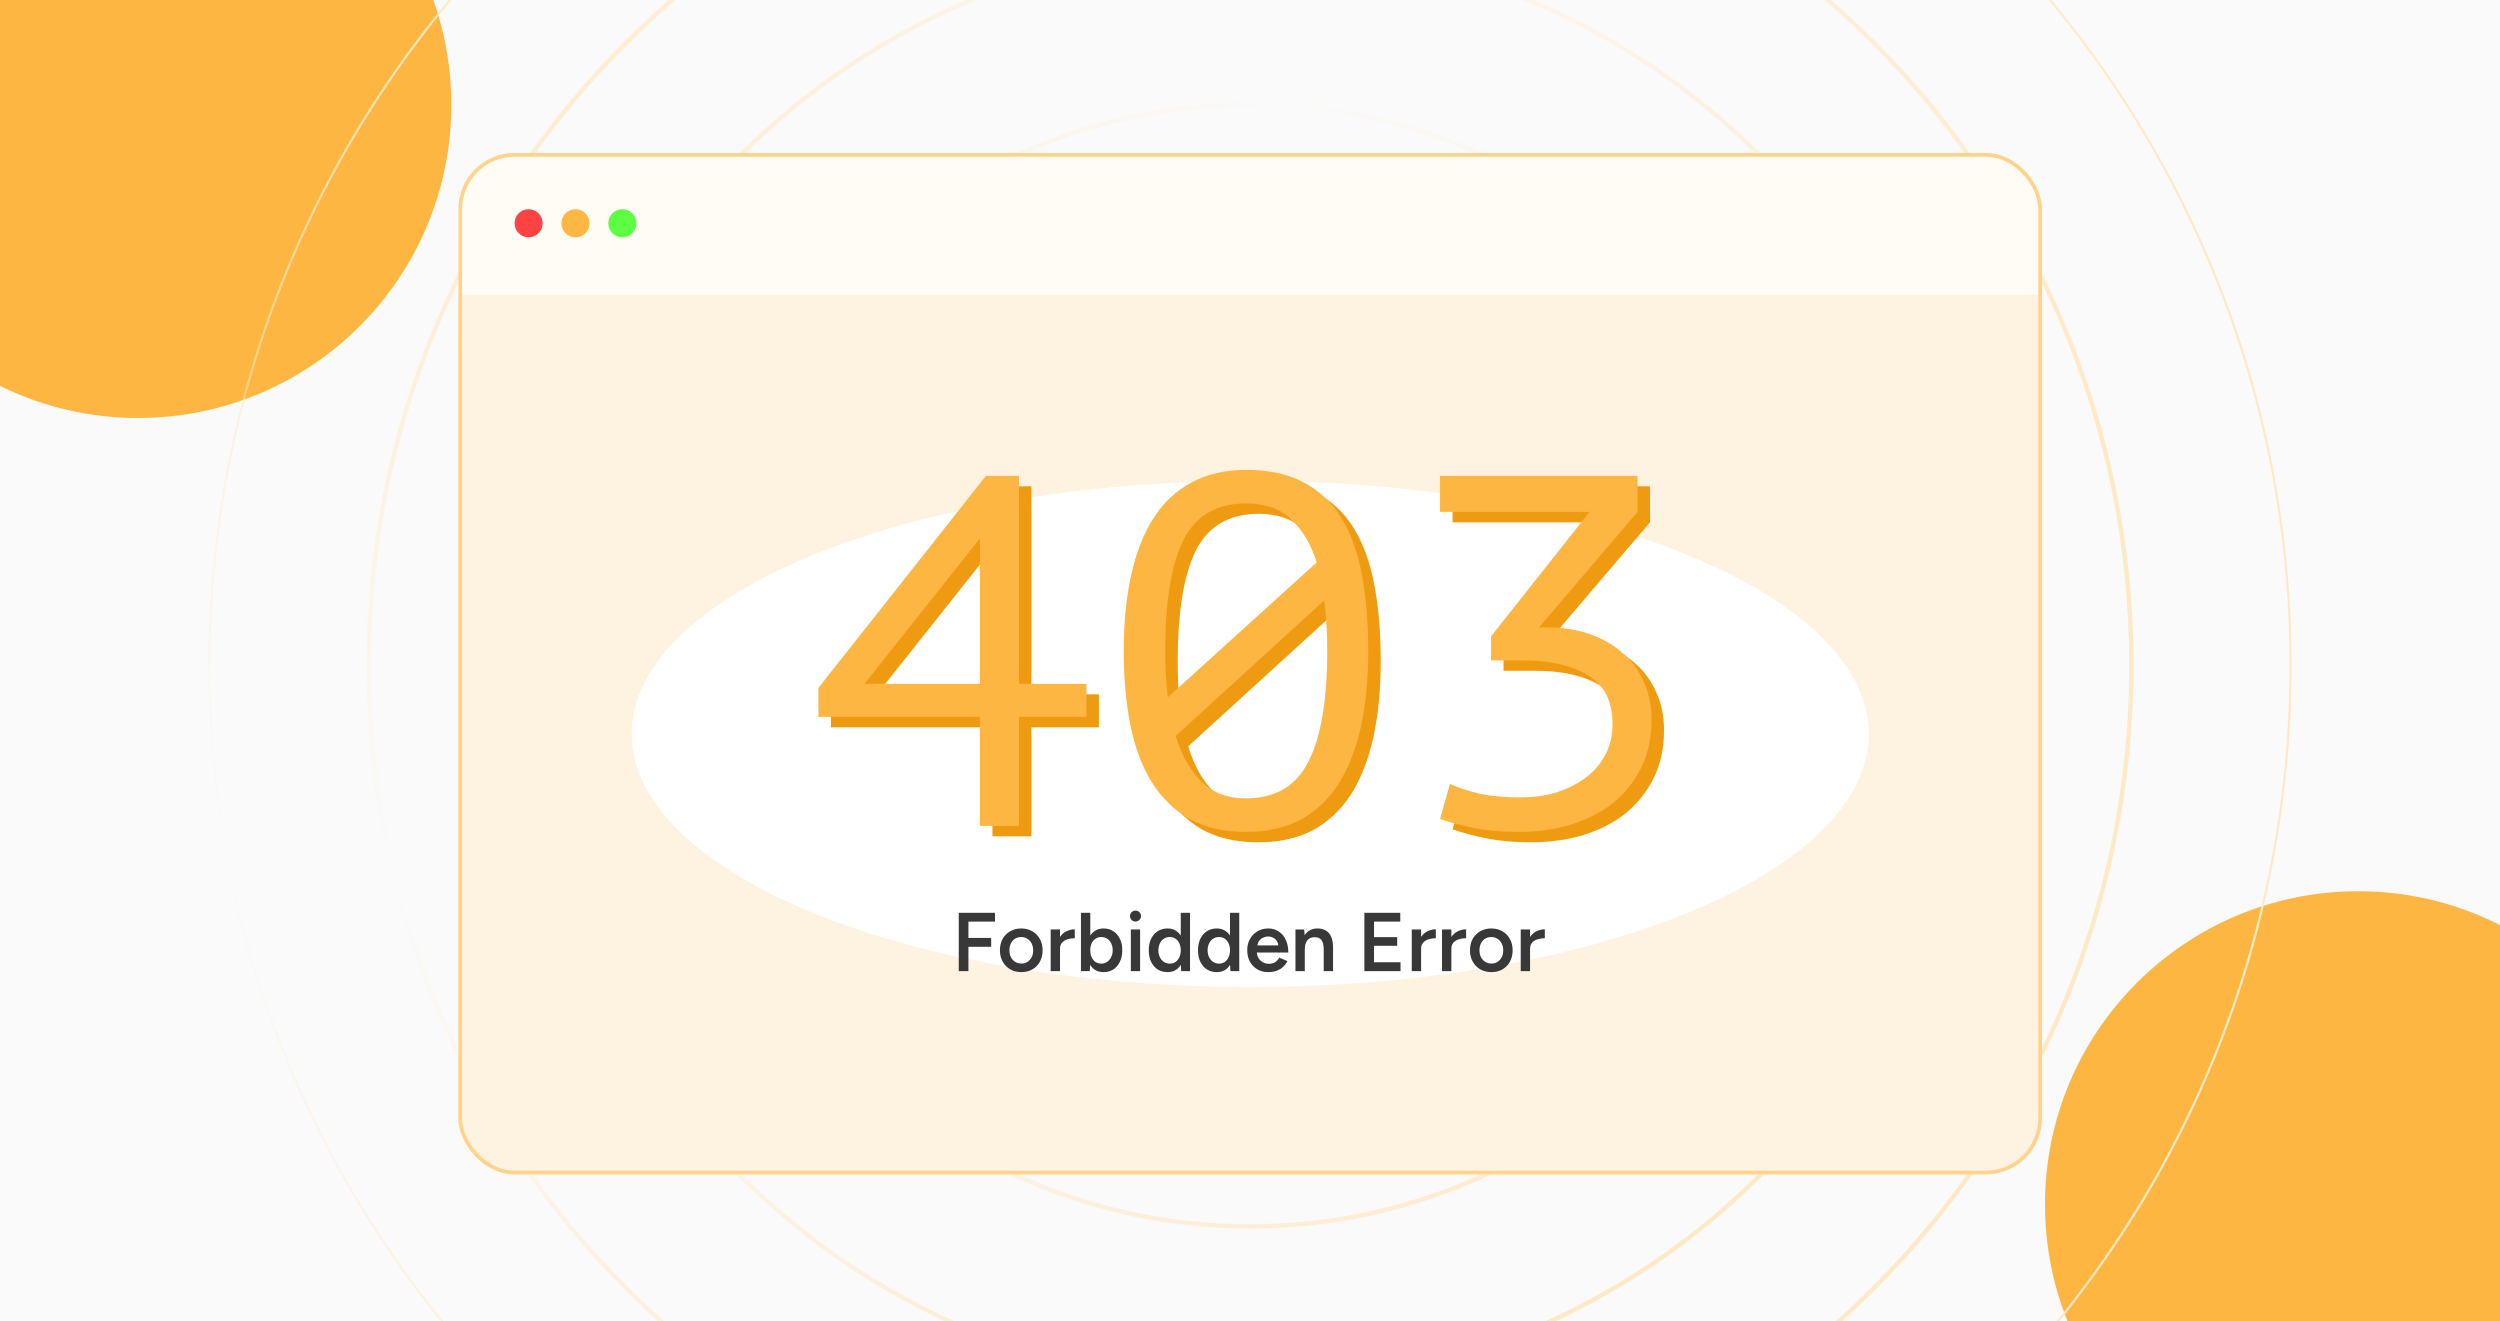
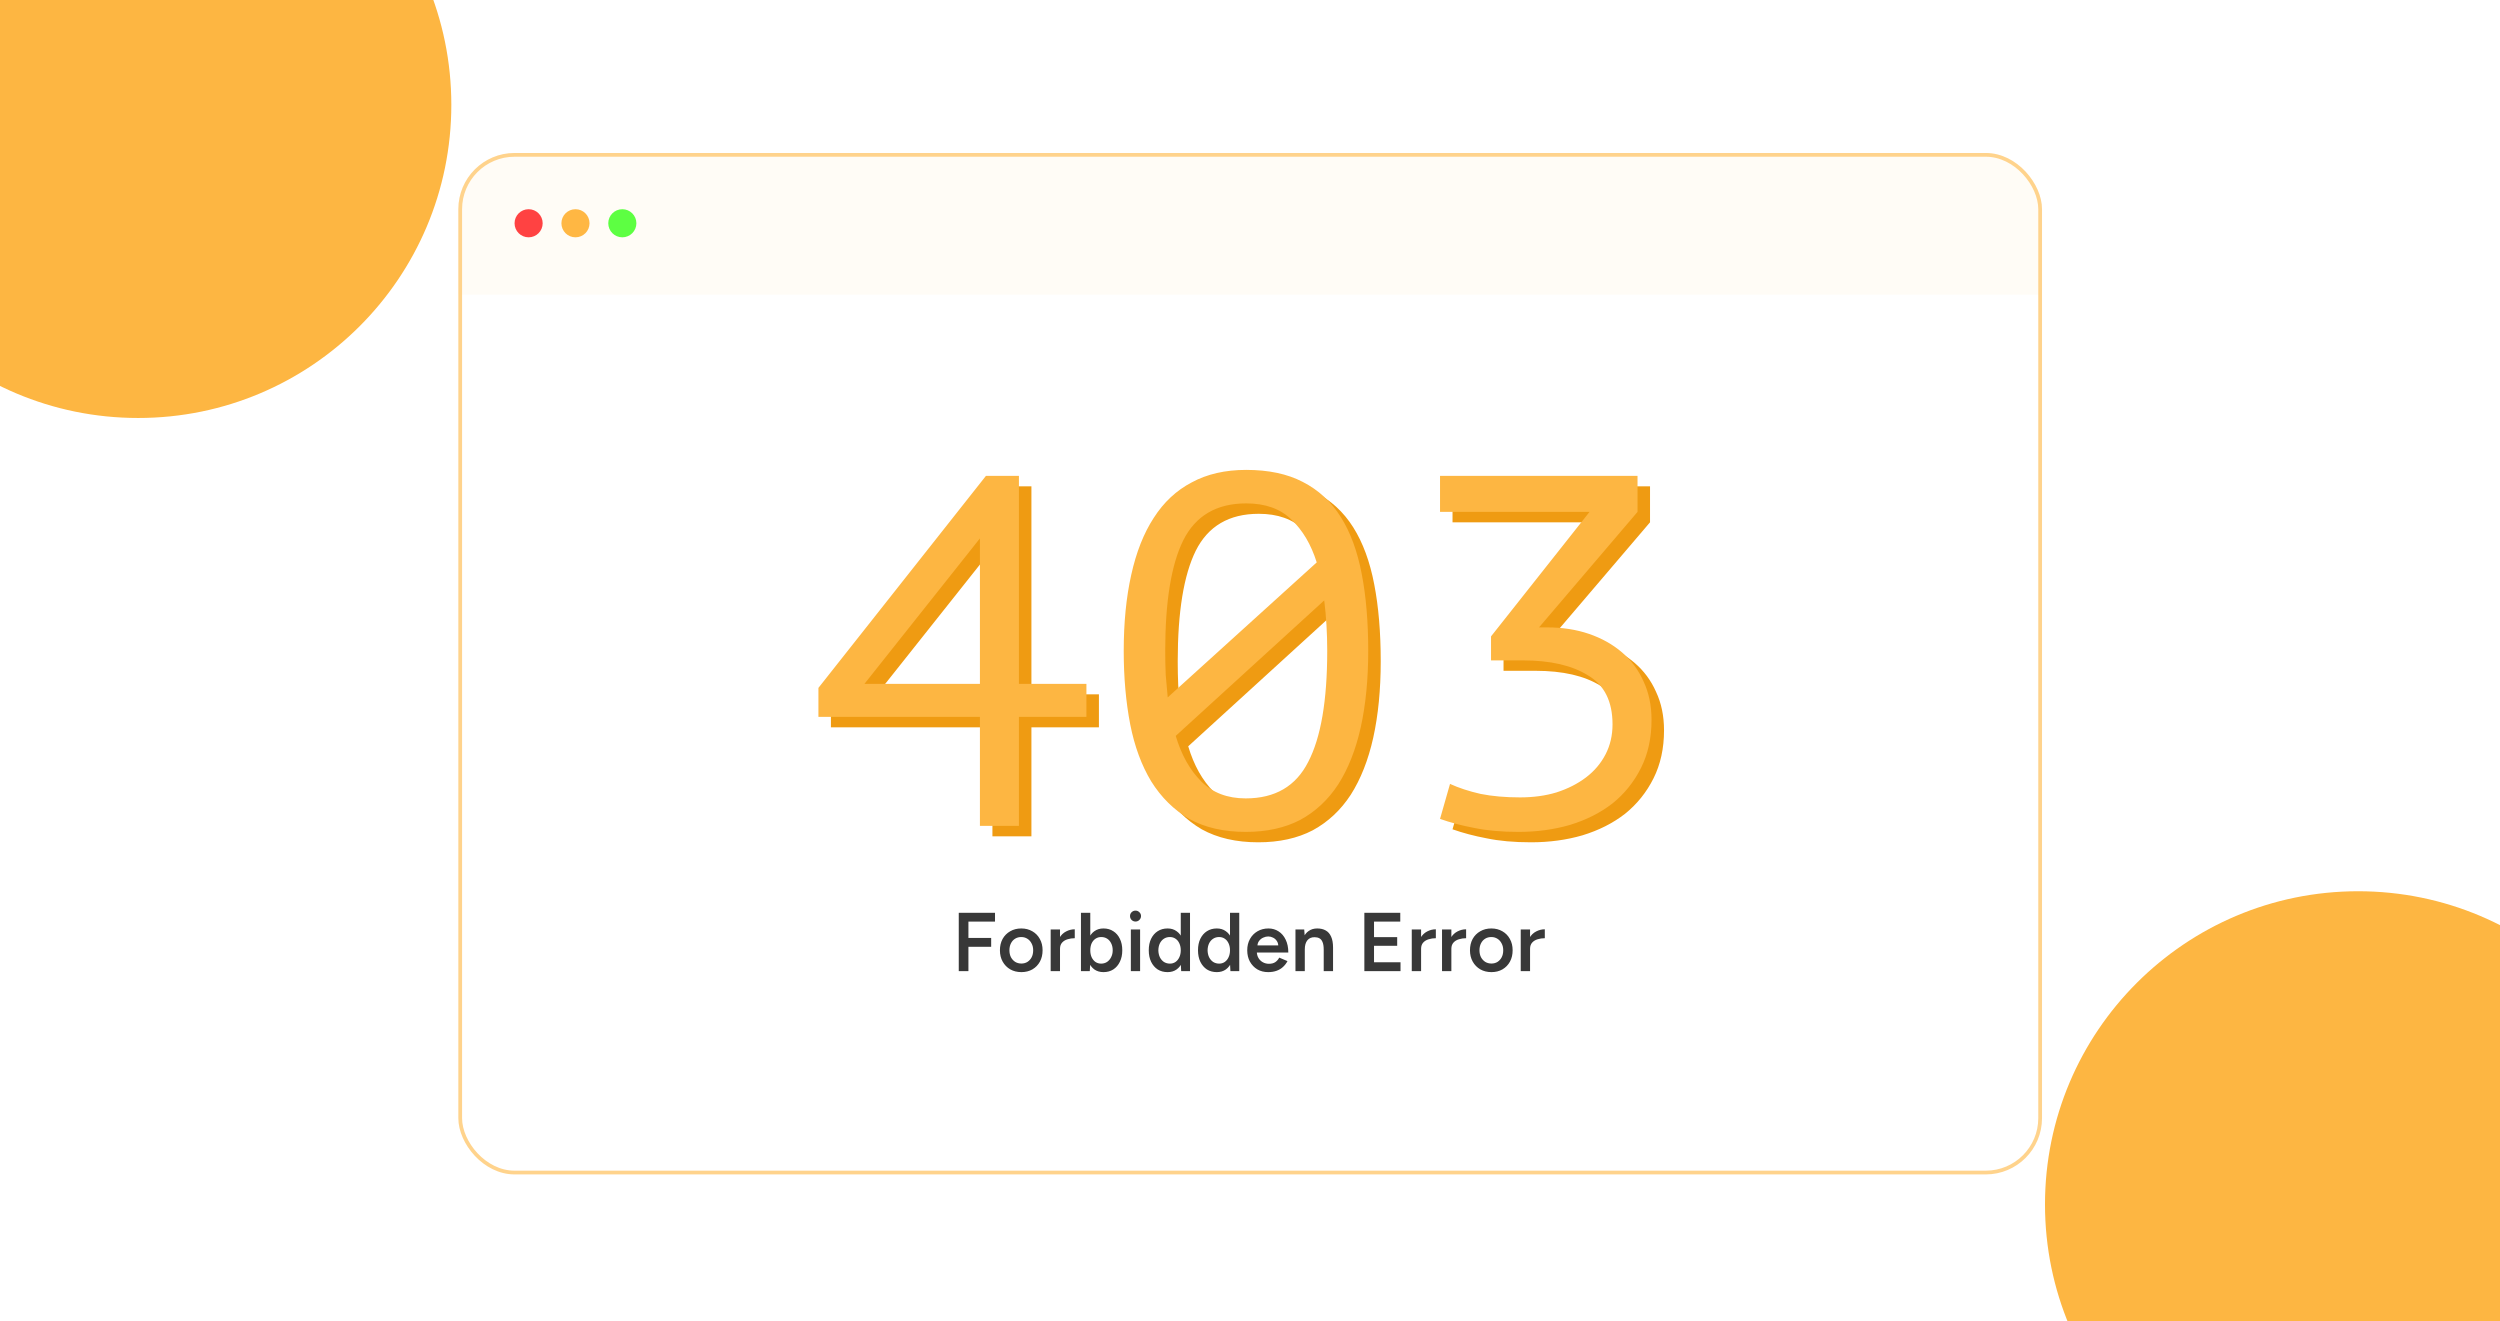
<svg xmlns="http://www.w3.org/2000/svg" width="350" height="185" viewBox="0 0 350 185" fill="none">
  <g clip-path="url(#clip0_1909_236)">
-     <rect width="350" height="185" fill="#FAFAFA" />
    <g filter="url(#filter0_f_1909_236)">
      <circle cx="19.343" cy="14.675" r="43.843" fill="#FDB642" />
    </g>
    <g filter="url(#filter1_f_1909_236)">
      <circle cx="182.819" cy="97.515" r="43.843" fill="#FFAC25" />
    </g>
    <g filter="url(#filter2_f_1909_236)">
      <circle cx="330.142" cy="168.617" r="43.843" fill="#FDB642" />
    </g>
-     <path d="M175 -52.514C255.456 -52.514 320.679 12.709 320.679 93.165C320.679 173.621 255.456 238.845 175 238.845C94.543 238.845 29.321 173.621 29.321 93.165C29.321 12.709 94.544 -52.514 175 -52.514ZM298.243 93.165C298.243 161.23 243.065 216.408 175 216.408C106.935 216.408 51.757 161.23 51.757 93.165C51.757 25.1 106.935 -30.078 175 -30.078C243.065 -30.078 298.243 25.1 298.243 93.165ZM275.807 93.165C275.807 148.839 230.674 193.973 175 193.973C119.326 193.972 74.193 148.839 74.193 93.165C74.193 37.491 119.326 -7.641 175 -7.642C230.674 -7.642 275.807 37.491 275.807 93.165ZM253.372 93.165C253.372 136.448 218.283 171.537 175 171.537C131.717 171.537 96.629 136.448 96.629 93.165C96.629 49.882 131.717 14.794 175 14.794C218.283 14.794 253.372 49.882 253.372 93.165ZM230.935 93.165C230.935 124.057 205.892 149.101 175 149.101C144.108 149.1 119.064 124.057 119.064 93.165C119.064 62.273 144.108 37.23 175 37.23C205.892 37.23 230.935 62.273 230.935 93.165ZM208.5 93.165C208.5 111.666 193.501 126.665 175 126.665C156.499 126.665 141.501 111.666 141.501 93.165C141.501 74.664 156.499 59.666 175 59.666C193.501 59.666 208.499 74.664 208.5 93.165ZM208.808 93.165C208.808 74.493 193.671 59.357 175 59.357C156.328 59.358 141.192 74.493 141.192 93.165C141.192 111.837 156.328 126.973 175 126.974C193.671 126.974 208.808 111.837 208.808 93.165ZM231.244 93.165C231.244 62.102 206.062 36.921 175 36.921C143.937 36.921 118.756 62.102 118.755 93.165C118.755 124.228 143.937 149.409 175 149.409C206.062 149.409 231.244 124.228 231.244 93.165ZM253.68 93.165C253.68 49.711 218.453 14.485 175 14.485C131.546 14.486 96.32 49.712 96.32 93.165C96.32 136.619 131.546 171.846 175 171.846C218.453 171.846 253.68 136.619 253.68 93.165ZM276.116 93.165C276.116 37.32 230.844 -7.95 175 -7.95C119.155 -7.95 73.885 37.321 73.884 93.165C73.884 149.01 119.155 194.281 175 194.281C230.844 194.281 276.116 149.01 276.116 93.165ZM298.551 93.165C298.551 24.929 243.235 -30.387 175 -30.387C106.764 -30.387 51.448 24.93 51.448 93.165C51.448 161.401 106.764 216.717 175 216.717C243.235 216.717 298.551 161.401 298.551 93.165Z" stroke="url(#paint0_radial_1909_236)" stroke-width="0.309" />
    <g clip-path="url(#clip1_1909_236)">
      <rect x="64.167" y="21.418" width="221.716" height="143" rx="7.872" fill="white" />
-       <rect x="64.167" y="21.418" width="221.716" height="143" rx="7.872" fill="#FEF3E1" />
      <g filter="url(#filter3_f_1909_236)">
        <ellipse cx="175.028" cy="102.754" rx="86.587" ry="35.422" fill="white" />
      </g>
      <rect x="64.167" y="21.418" width="221.667" height="19.833" fill="#FFFCF6" />
      <circle cx="74.006" cy="31.257" r="1.968" fill="#FF4242" />
      <circle cx="80.566" cy="31.257" r="1.968" fill="#FFB743" />
      <circle cx="87.126" cy="31.257" r="1.968" fill="#5DFF42" />
      <path d="M153.849 101.822H144.399V117.082H138.939V101.822H116.329V97.762L139.779 68.082H144.399V97.202H153.849V101.822ZM138.939 76.832L122.769 97.202H138.939V76.832ZM159.071 92.582C159.071 88.615 159.421 85.069 160.121 81.942C160.821 78.769 161.871 76.109 163.271 73.962C164.671 71.769 166.445 70.112 168.591 68.992C170.738 67.825 173.281 67.242 176.221 67.242C179.348 67.242 181.985 67.802 184.131 68.922C186.325 70.042 188.098 71.675 189.451 73.822C190.805 75.969 191.785 78.629 192.391 81.802C192.998 84.929 193.301 88.522 193.301 92.582C193.301 96.549 192.951 100.119 192.251 103.292C191.551 106.419 190.501 109.079 189.101 111.272C187.701 113.419 185.928 115.075 183.781 116.242C181.635 117.362 179.091 117.922 176.151 117.922C173.071 117.922 170.435 117.315 168.241 116.102C166.095 114.842 164.321 113.092 162.921 110.852C161.568 108.612 160.588 105.952 159.981 102.872C159.375 99.745 159.071 96.315 159.071 92.582ZM187.561 92.582C187.561 90.109 187.421 87.752 187.141 85.512L166.351 104.482C167.145 107.142 168.335 109.265 169.921 110.852C171.508 112.439 173.585 113.232 176.151 113.232C180.258 113.232 183.175 111.529 184.901 108.122C186.675 104.715 187.561 99.535 187.561 92.582ZM164.881 92.582C164.881 93.749 164.905 94.869 164.951 95.942C165.045 97.015 165.138 98.065 165.231 99.092L186.091 80.192C185.298 77.672 184.108 75.665 182.521 74.172C180.981 72.679 178.881 71.932 176.221 71.932C172.068 71.932 169.128 73.659 167.401 77.112C165.721 80.519 164.881 85.675 164.881 92.582ZM214.554 113.092C216.421 113.092 218.124 112.859 219.664 112.392C221.251 111.879 222.627 111.179 223.794 110.292C224.961 109.405 225.871 108.332 226.524 107.072C227.177 105.812 227.504 104.412 227.504 102.872C227.504 99.652 226.361 97.365 224.074 96.012C221.834 94.612 218.801 93.912 214.974 93.912H210.494V90.552L224.284 73.122H203.354V68.082H231.004V73.122L217.214 89.292H218.334C220.481 89.292 222.441 89.595 224.214 90.202C225.987 90.809 227.527 91.672 228.834 92.792C230.141 93.912 231.144 95.265 231.844 96.852C232.591 98.439 232.964 100.235 232.964 102.242C232.964 104.762 232.474 107.002 231.494 108.962C230.514 110.922 229.184 112.579 227.504 113.932C225.824 115.239 223.841 116.242 221.554 116.942C219.314 117.595 216.911 117.922 214.344 117.922C211.964 117.922 209.887 117.735 208.114 117.362C206.387 117.035 204.801 116.615 203.354 116.102L204.754 111.202C205.967 111.762 207.391 112.229 209.024 112.602C210.657 112.929 212.501 113.092 214.554 113.092Z" fill="#EF9B12" />
      <path d="M152.099 100.365H142.649V115.625H137.189V100.365H114.579V96.305L138.029 66.625H142.649V95.745H152.099V100.365ZM137.189 75.375L121.019 95.745H137.189V75.375ZM157.321 91.125C157.321 87.158 157.671 83.612 158.371 80.485C159.071 77.312 160.121 74.652 161.521 72.505C162.921 70.312 164.695 68.655 166.841 67.535C168.988 66.368 171.531 65.785 174.471 65.785C177.598 65.785 180.235 66.345 182.381 67.465C184.575 68.585 186.348 70.218 187.701 72.365C189.055 74.512 190.035 77.172 190.641 80.345C191.248 83.472 191.551 87.065 191.551 91.125C191.551 95.092 191.201 98.662 190.501 101.835C189.801 104.962 188.751 107.622 187.351 109.815C185.951 111.962 184.178 113.618 182.031 114.785C179.885 115.905 177.341 116.465 174.401 116.465C171.321 116.465 168.685 115.858 166.491 114.645C164.345 113.385 162.571 111.635 161.171 109.395C159.818 107.155 158.838 104.495 158.231 101.415C157.625 98.288 157.321 94.858 157.321 91.125ZM185.811 91.125C185.811 88.652 185.671 86.295 185.391 84.055L164.601 103.025C165.395 105.685 166.585 107.808 168.171 109.395C169.758 110.982 171.835 111.775 174.401 111.775C178.508 111.775 181.425 110.072 183.151 106.665C184.925 103.258 185.811 98.078 185.811 91.125ZM163.131 91.125C163.131 92.292 163.155 93.412 163.201 94.485C163.295 95.558 163.388 96.608 163.481 97.635L184.341 78.735C183.548 76.215 182.358 74.208 180.771 72.715C179.231 71.222 177.131 70.475 174.471 70.475C170.318 70.475 167.378 72.202 165.651 75.655C163.971 79.062 163.131 84.218 163.131 91.125ZM212.804 111.635C214.671 111.635 216.374 111.402 217.914 110.935C219.501 110.422 220.877 109.722 222.044 108.835C223.211 107.948 224.121 106.875 224.774 105.615C225.427 104.355 225.754 102.955 225.754 101.415C225.754 98.195 224.611 95.908 222.324 94.555C220.084 93.155 217.051 92.455 213.224 92.455H208.744V89.095L222.534 71.665H201.604V66.625H229.254V71.665L215.464 87.835H216.584C218.731 87.835 220.691 88.138 222.464 88.745C224.237 89.352 225.777 90.215 227.084 91.335C228.391 92.455 229.394 93.808 230.094 95.395C230.841 96.982 231.214 98.778 231.214 100.785C231.214 103.305 230.724 105.545 229.744 107.505C228.764 109.465 227.434 111.122 225.754 112.475C224.074 113.782 222.091 114.785 219.804 115.485C217.564 116.138 215.161 116.465 212.594 116.465C210.214 116.465 208.137 116.278 206.364 115.905C204.637 115.578 203.051 115.158 201.604 114.645L203.004 109.745C204.217 110.305 205.641 110.772 207.274 111.145C208.907 111.472 210.751 111.635 212.804 111.635Z" fill="#FDB642" />
      <path d="M134.226 135.957V127.79H139.301V129.027H135.579V131.314H138.764V132.55H135.579V135.957H134.226ZM142.999 136.097C142.415 136.097 141.894 135.969 141.435 135.712C140.984 135.448 140.63 135.086 140.374 134.627C140.117 134.168 139.989 133.639 139.989 133.04C139.989 132.441 140.113 131.913 140.362 131.454C140.619 130.995 140.973 130.637 141.424 130.38C141.875 130.116 142.392 129.984 142.975 129.984C143.559 129.984 144.076 130.116 144.527 130.38C144.978 130.637 145.328 130.995 145.577 131.454C145.834 131.913 145.962 132.441 145.962 133.04C145.962 133.639 145.838 134.168 145.589 134.627C145.34 135.086 144.99 135.448 144.539 135.712C144.088 135.969 143.574 136.097 142.999 136.097ZM142.999 134.895C143.318 134.895 143.602 134.818 143.85 134.662C144.099 134.499 144.294 134.281 144.434 134.009C144.574 133.729 144.644 133.406 144.644 133.04C144.644 132.675 144.57 132.356 144.422 132.084C144.282 131.804 144.088 131.586 143.839 131.43C143.59 131.267 143.302 131.185 142.975 131.185C142.649 131.185 142.361 131.263 142.112 131.419C141.863 131.574 141.669 131.792 141.529 132.072C141.389 132.352 141.319 132.675 141.319 133.04C141.319 133.406 141.389 133.729 141.529 134.009C141.677 134.281 141.875 134.499 142.124 134.662C142.38 134.818 142.672 134.895 142.999 134.895ZM147.958 132.854C147.958 132.224 148.078 131.706 148.319 131.302C148.56 130.898 148.872 130.598 149.253 130.404C149.642 130.201 150.046 130.1 150.466 130.1V131.349C150.108 131.349 149.77 131.399 149.451 131.5C149.14 131.594 148.887 131.749 148.693 131.967C148.498 132.185 148.401 132.473 148.401 132.83L147.958 132.854ZM147.094 135.957V130.124H148.401V135.957H147.094ZM151.333 135.957V127.79H152.639V134.872L152.569 135.957H151.333ZM154.483 136.097C153.993 136.097 153.569 135.973 153.211 135.724C152.861 135.467 152.593 135.109 152.406 134.65C152.219 134.191 152.126 133.655 152.126 133.04C152.126 132.418 152.219 131.881 152.406 131.43C152.593 130.971 152.861 130.618 153.211 130.369C153.569 130.112 153.993 129.984 154.483 129.984C155.012 129.984 155.47 130.112 155.859 130.369C156.256 130.618 156.563 130.971 156.781 131.43C157.007 131.881 157.119 132.418 157.119 133.04C157.119 133.655 157.007 134.191 156.781 134.65C156.563 135.109 156.256 135.467 155.859 135.724C155.47 135.973 155.012 136.097 154.483 136.097ZM154.156 134.907C154.467 134.907 154.743 134.829 154.984 134.674C155.225 134.51 155.416 134.289 155.556 134.009C155.704 133.729 155.778 133.406 155.778 133.04C155.778 132.675 155.708 132.352 155.568 132.072C155.435 131.792 155.249 131.574 155.008 131.419C154.767 131.263 154.487 131.185 154.168 131.185C153.872 131.185 153.608 131.263 153.374 131.419C153.141 131.574 152.958 131.792 152.826 132.072C152.702 132.352 152.639 132.675 152.639 133.04C152.639 133.406 152.702 133.729 152.826 134.009C152.958 134.289 153.137 134.51 153.363 134.674C153.596 134.829 153.86 134.907 154.156 134.907ZM158.319 135.957V130.124H159.614V135.957H158.319ZM158.972 129.015C158.762 129.015 158.579 128.941 158.424 128.794C158.276 128.638 158.202 128.455 158.202 128.245C158.202 128.035 158.276 127.856 158.424 127.709C158.579 127.561 158.762 127.487 158.972 127.487C159.182 127.487 159.361 127.561 159.509 127.709C159.664 127.856 159.742 128.035 159.742 128.245C159.742 128.455 159.664 128.638 159.509 128.794C159.361 128.941 159.182 129.015 158.972 129.015ZM165.365 135.957L165.307 134.872V127.79H166.602V135.957H165.365ZM163.464 136.097C162.935 136.097 162.472 135.973 162.075 135.724C161.686 135.467 161.379 135.109 161.154 134.65C160.936 134.191 160.827 133.655 160.827 133.04C160.827 132.418 160.936 131.881 161.154 131.43C161.379 130.971 161.686 130.618 162.075 130.369C162.472 130.112 162.935 129.984 163.464 129.984C163.954 129.984 164.374 130.112 164.724 130.369C165.081 130.618 165.354 130.971 165.54 131.43C165.727 131.881 165.82 132.418 165.82 133.04C165.82 133.655 165.727 134.191 165.54 134.65C165.354 135.109 165.081 135.467 164.724 135.724C164.374 135.973 163.954 136.097 163.464 136.097ZM163.79 134.907C164.086 134.907 164.346 134.829 164.572 134.674C164.805 134.51 164.984 134.289 165.109 134.009C165.241 133.729 165.307 133.406 165.307 133.04C165.307 132.675 165.241 132.352 165.109 132.072C164.984 131.792 164.805 131.574 164.572 131.419C164.346 131.263 164.082 131.185 163.779 131.185C163.468 131.185 163.191 131.263 162.95 131.419C162.709 131.574 162.519 131.792 162.379 132.072C162.246 132.352 162.176 132.675 162.169 133.04C162.176 133.406 162.246 133.729 162.379 134.009C162.519 134.289 162.709 134.51 162.95 134.674C163.199 134.829 163.479 134.907 163.79 134.907ZM172.258 135.957L172.2 134.872V127.79H173.495V135.957H172.258ZM170.357 136.097C169.828 136.097 169.365 135.973 168.968 135.724C168.579 135.467 168.272 135.109 168.047 134.65C167.829 134.191 167.72 133.655 167.72 133.04C167.72 132.418 167.829 131.881 168.047 131.43C168.272 130.971 168.579 130.618 168.968 130.369C169.365 130.112 169.828 129.984 170.357 129.984C170.847 129.984 171.267 130.112 171.617 130.369C171.974 130.618 172.247 130.971 172.433 131.43C172.62 131.881 172.713 132.418 172.713 133.04C172.713 133.655 172.62 134.191 172.433 134.65C172.247 135.109 171.974 135.467 171.617 135.724C171.267 135.973 170.847 136.097 170.357 136.097ZM170.683 134.907C170.979 134.907 171.239 134.829 171.465 134.674C171.698 134.51 171.877 134.289 172.002 134.009C172.134 133.729 172.2 133.406 172.2 133.04C172.2 132.675 172.134 132.352 172.002 132.072C171.877 131.792 171.698 131.574 171.465 131.419C171.239 131.263 170.975 131.185 170.672 131.185C170.36 131.185 170.084 131.263 169.843 131.419C169.602 131.574 169.412 131.792 169.272 132.072C169.139 132.352 169.069 132.675 169.062 133.04C169.069 133.406 169.139 133.729 169.272 134.009C169.412 134.289 169.602 134.51 169.843 134.674C170.092 134.829 170.372 134.907 170.683 134.907ZM177.541 136.097C176.973 136.097 176.468 135.969 176.024 135.712C175.589 135.448 175.243 135.086 174.986 134.627C174.737 134.168 174.613 133.639 174.613 133.04C174.613 132.441 174.741 131.913 174.998 131.454C175.254 130.995 175.604 130.637 176.048 130.38C176.499 130.116 177.012 129.984 177.588 129.984C178.109 129.984 178.579 130.12 178.999 130.392C179.419 130.656 179.75 131.041 179.991 131.547C180.24 132.053 180.364 132.655 180.364 133.355H175.779L175.954 133.192C175.954 133.55 176.032 133.861 176.188 134.125C176.343 134.382 176.549 134.58 176.806 134.72C177.063 134.86 177.347 134.93 177.658 134.93C178.016 134.93 178.311 134.853 178.544 134.697C178.778 134.534 178.961 134.324 179.093 134.067L180.248 134.557C180.084 134.868 179.874 135.14 179.618 135.374C179.369 135.607 179.069 135.786 178.719 135.91C178.377 136.035 177.984 136.097 177.541 136.097ZM176.036 132.515L175.849 132.352H179.139L178.964 132.515C178.964 132.196 178.894 131.936 178.754 131.734C178.614 131.524 178.436 131.368 178.218 131.267C178.008 131.158 177.786 131.104 177.553 131.104C177.319 131.104 177.086 131.158 176.853 131.267C176.619 131.368 176.425 131.524 176.269 131.734C176.114 131.936 176.036 132.196 176.036 132.515ZM181.365 135.957V130.124H182.59L182.672 131.197V135.957H181.365ZM185.32 135.957V132.97H186.627V135.957H185.32ZM185.32 132.97C185.32 132.504 185.266 132.146 185.157 131.897C185.056 131.64 184.908 131.461 184.714 131.36C184.527 131.259 184.305 131.209 184.049 131.209C183.613 131.201 183.275 131.345 183.034 131.64C182.792 131.936 182.672 132.36 182.672 132.912H182.182C182.182 132.298 182.271 131.773 182.45 131.337C182.629 130.894 182.886 130.559 183.22 130.334C183.555 130.1 183.951 129.984 184.41 129.984C184.877 129.984 185.274 130.077 185.6 130.264C185.935 130.45 186.187 130.742 186.359 131.139C186.537 131.528 186.627 132.037 186.627 132.667V132.97H185.32ZM191.01 135.957V127.79H196.038V129.027H192.363V131.197H195.606V132.41H192.363V134.72H196.073V135.957H191.01ZM198.509 132.854C198.509 132.224 198.63 131.706 198.871 131.302C199.112 130.898 199.423 130.598 199.804 130.404C200.193 130.201 200.598 130.1 201.018 130.1V131.349C200.66 131.349 200.322 131.399 200.003 131.5C199.692 131.594 199.439 131.749 199.244 131.967C199.05 132.185 198.953 132.473 198.953 132.83L198.509 132.854ZM197.646 135.957V130.124H198.953V135.957H197.646ZM202.748 132.854C202.748 132.224 202.868 131.706 203.109 131.302C203.351 130.898 203.662 130.598 204.043 130.404C204.432 130.201 204.836 130.1 205.256 130.1V131.349C204.898 131.349 204.56 131.399 204.241 131.5C203.93 131.594 203.677 131.749 203.483 131.967C203.288 132.185 203.191 132.473 203.191 132.83L202.748 132.854ZM201.884 135.957V130.124H203.191V135.957H201.884ZM208.806 136.097C208.223 136.097 207.702 135.969 207.243 135.712C206.792 135.448 206.438 135.086 206.181 134.627C205.924 134.168 205.796 133.639 205.796 133.04C205.796 132.441 205.92 131.913 206.169 131.454C206.426 130.995 206.78 130.637 207.231 130.38C207.682 130.116 208.199 129.984 208.783 129.984C209.366 129.984 209.883 130.116 210.334 130.38C210.785 130.637 211.135 130.995 211.384 131.454C211.641 131.913 211.769 132.441 211.769 133.04C211.769 133.639 211.645 134.168 211.396 134.627C211.147 135.086 210.797 135.448 210.346 135.712C209.895 135.969 209.382 136.097 208.806 136.097ZM208.806 134.895C209.125 134.895 209.409 134.818 209.658 134.662C209.907 134.499 210.101 134.281 210.241 134.009C210.381 133.729 210.451 133.406 210.451 133.04C210.451 132.675 210.377 132.356 210.229 132.084C210.089 131.804 209.895 131.586 209.646 131.43C209.397 131.267 209.109 131.185 208.783 131.185C208.456 131.185 208.168 131.263 207.919 131.419C207.67 131.574 207.476 131.792 207.336 132.072C207.196 132.352 207.126 132.675 207.126 133.04C207.126 133.406 207.196 133.729 207.336 134.009C207.484 134.281 207.682 134.499 207.931 134.662C208.188 134.818 208.479 134.895 208.806 134.895ZM213.765 132.854C213.765 132.224 213.886 131.706 214.127 131.302C214.368 130.898 214.679 130.598 215.06 130.404C215.449 130.201 215.853 130.1 216.273 130.1V131.349C215.916 131.349 215.577 131.399 215.258 131.5C214.947 131.594 214.694 131.749 214.5 131.967C214.306 132.185 214.208 132.473 214.208 132.83L213.765 132.854ZM212.902 135.957V130.124H214.208V135.957H212.902Z" fill="#383838" />
    </g>
    <rect x="64.429" y="21.68" width="221.191" height="142.475" rx="7.609" stroke="#FFD38C" stroke-width="0.525" />
  </g>
  <defs>
    <filter id="filter0_f_1909_236" x="-219.358" y="-224.026" width="477.402" height="477.404" filterUnits="userSpaceOnUse" color-interpolation-filters="sRGB">
      <feGaussianBlur stdDeviation="97.429" />
    </filter>
    <filter id="filter1_f_1909_236" x="-7.168" y="-92.472" width="379.973" height="379.975" filterUnits="userSpaceOnUse" color-interpolation-filters="sRGB">
      <feGaussianBlur stdDeviation="73.072" />
    </filter>
    <filter id="filter2_f_1909_236" x="91.441" y="-70.085" width="477.402" height="477.404" filterUnits="userSpaceOnUse" color-interpolation-filters="sRGB">
      <feGaussianBlur stdDeviation="97.429" />
    </filter>
    <filter id="filter3_f_1909_236" x="33.865" y="12.756" width="282.327" height="179.996" filterUnits="userSpaceOnUse" color-interpolation-filters="sRGB">
      <feGaussianBlur stdDeviation="27.288" />
    </filter>
    <radialGradient id="paint0_radial_1909_236" cx="0" cy="0" r="1" gradientUnits="userSpaceOnUse" gradientTransform="translate(55.708 -2.793) rotate(1.203) scale(250.013)">
      <stop stop-color="#FEE9C6" />
      <stop offset="0.505" stop-color="#FEE9C6" stop-opacity="0" />
      <stop offset="1" stop-color="#FEE9C6" />
    </radialGradient>
    <clipPath id="clip0_1909_236">
      <rect width="350" height="185" fill="white" />
    </clipPath>
    <clipPath id="clip1_1909_236">
      <rect x="64.167" y="21.418" width="221.716" height="143" rx="7.872" fill="white" />
    </clipPath>
  </defs>
</svg>